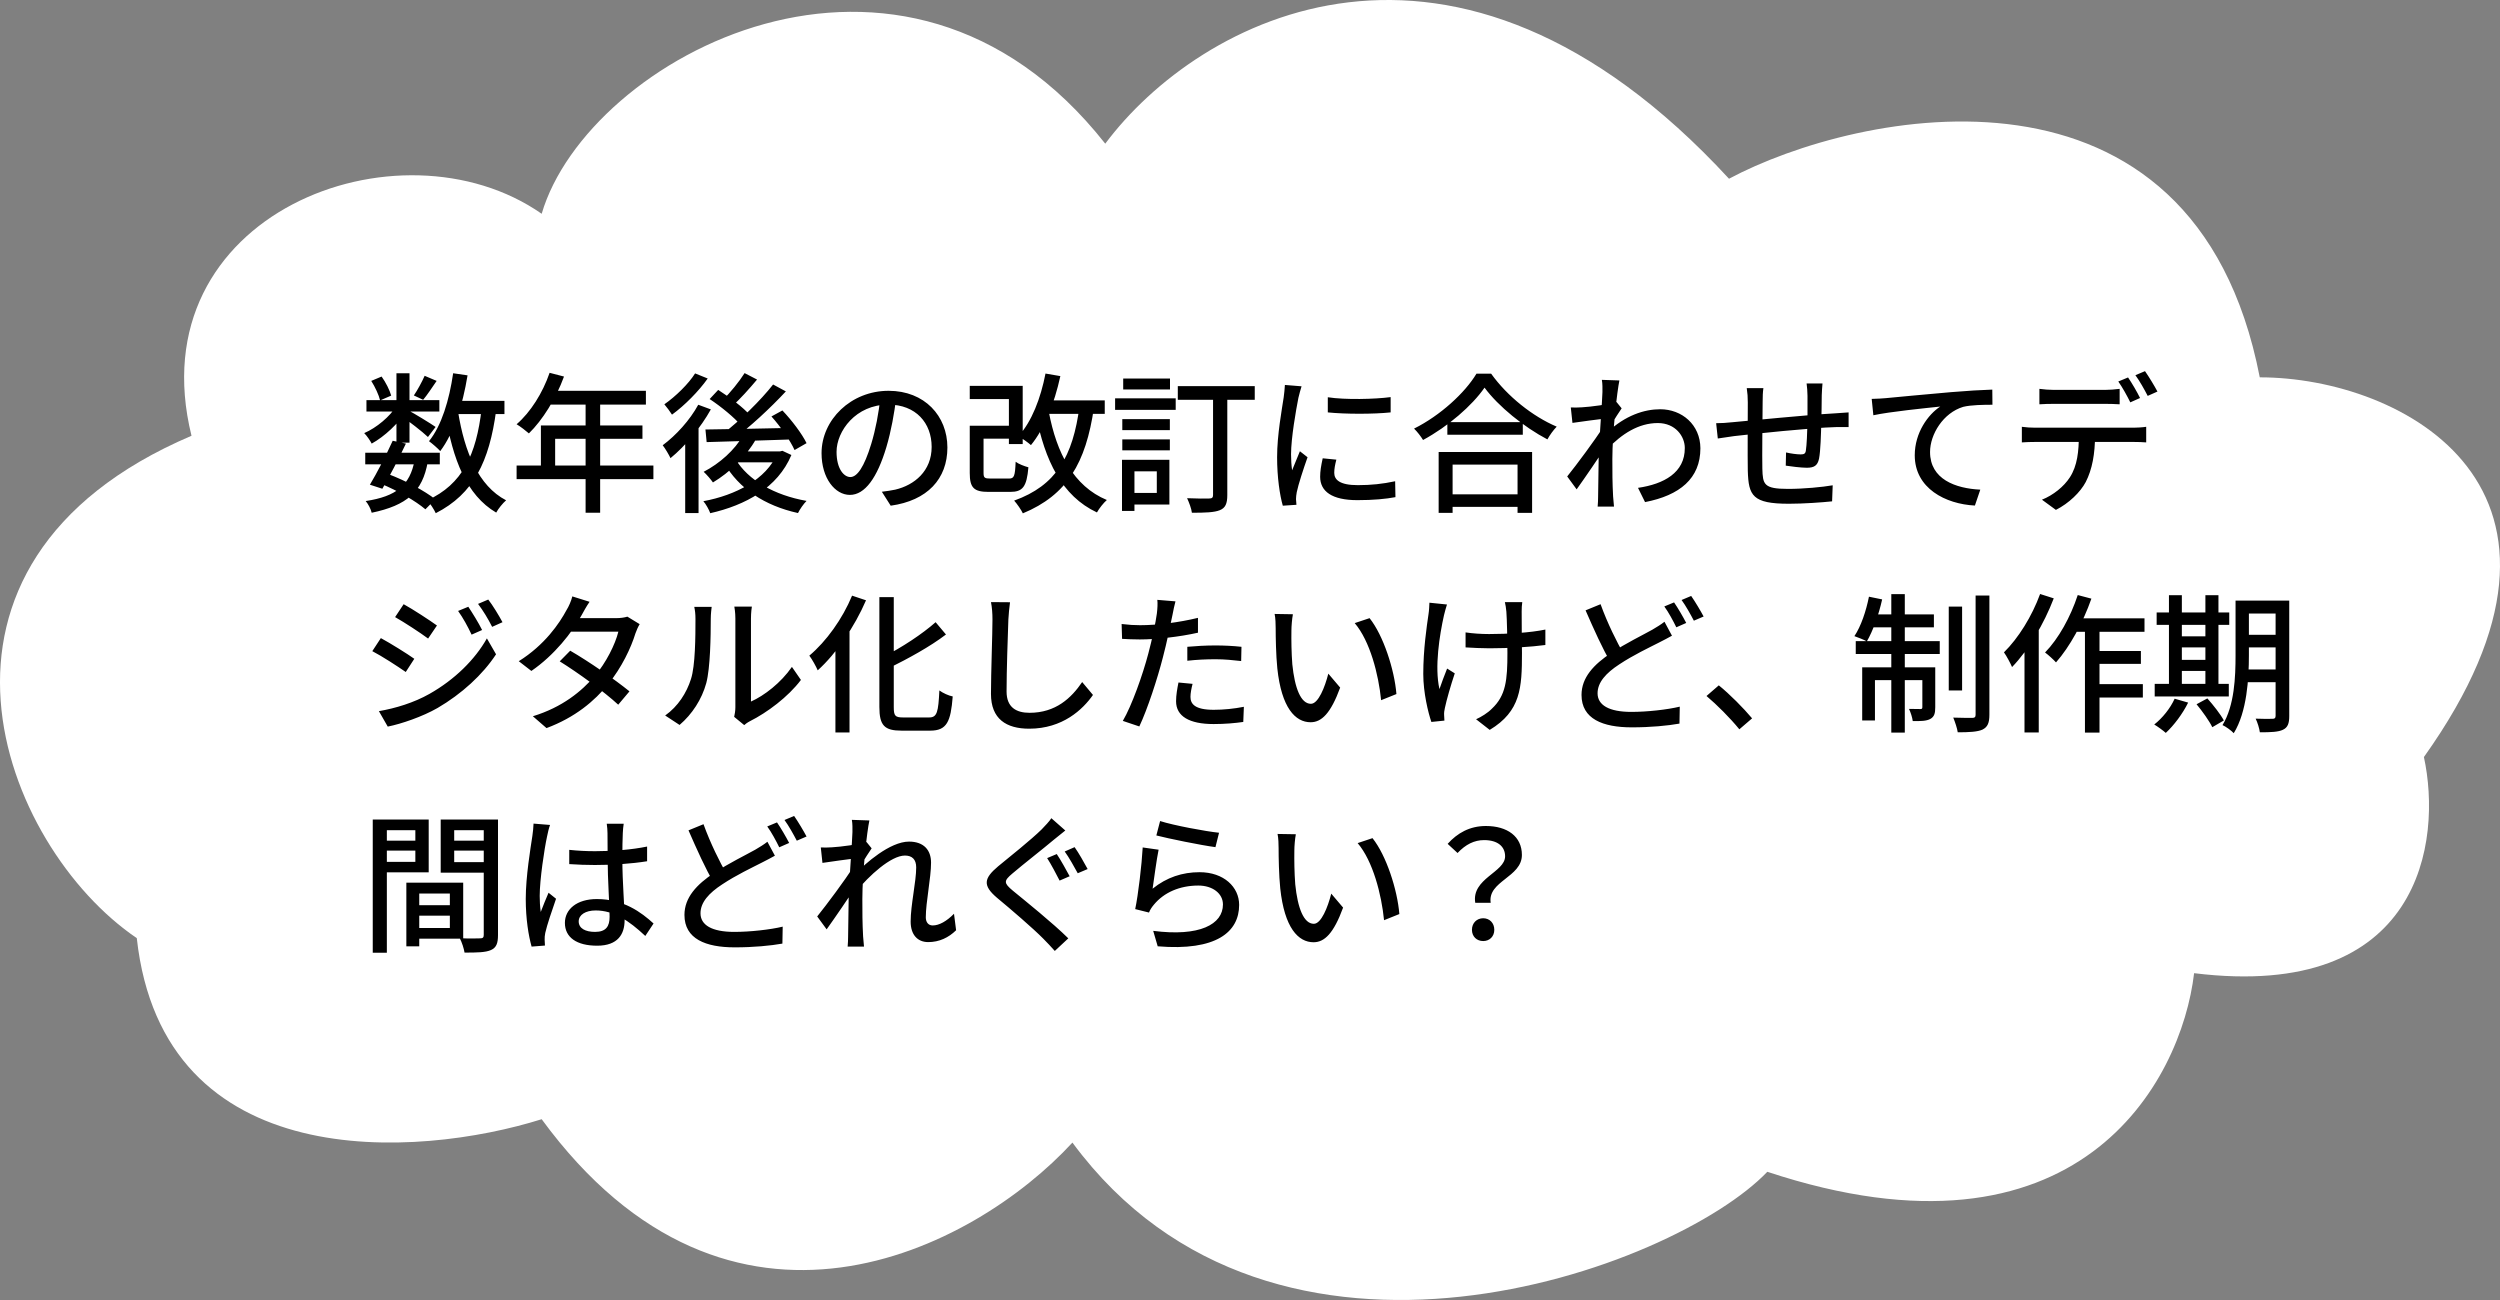
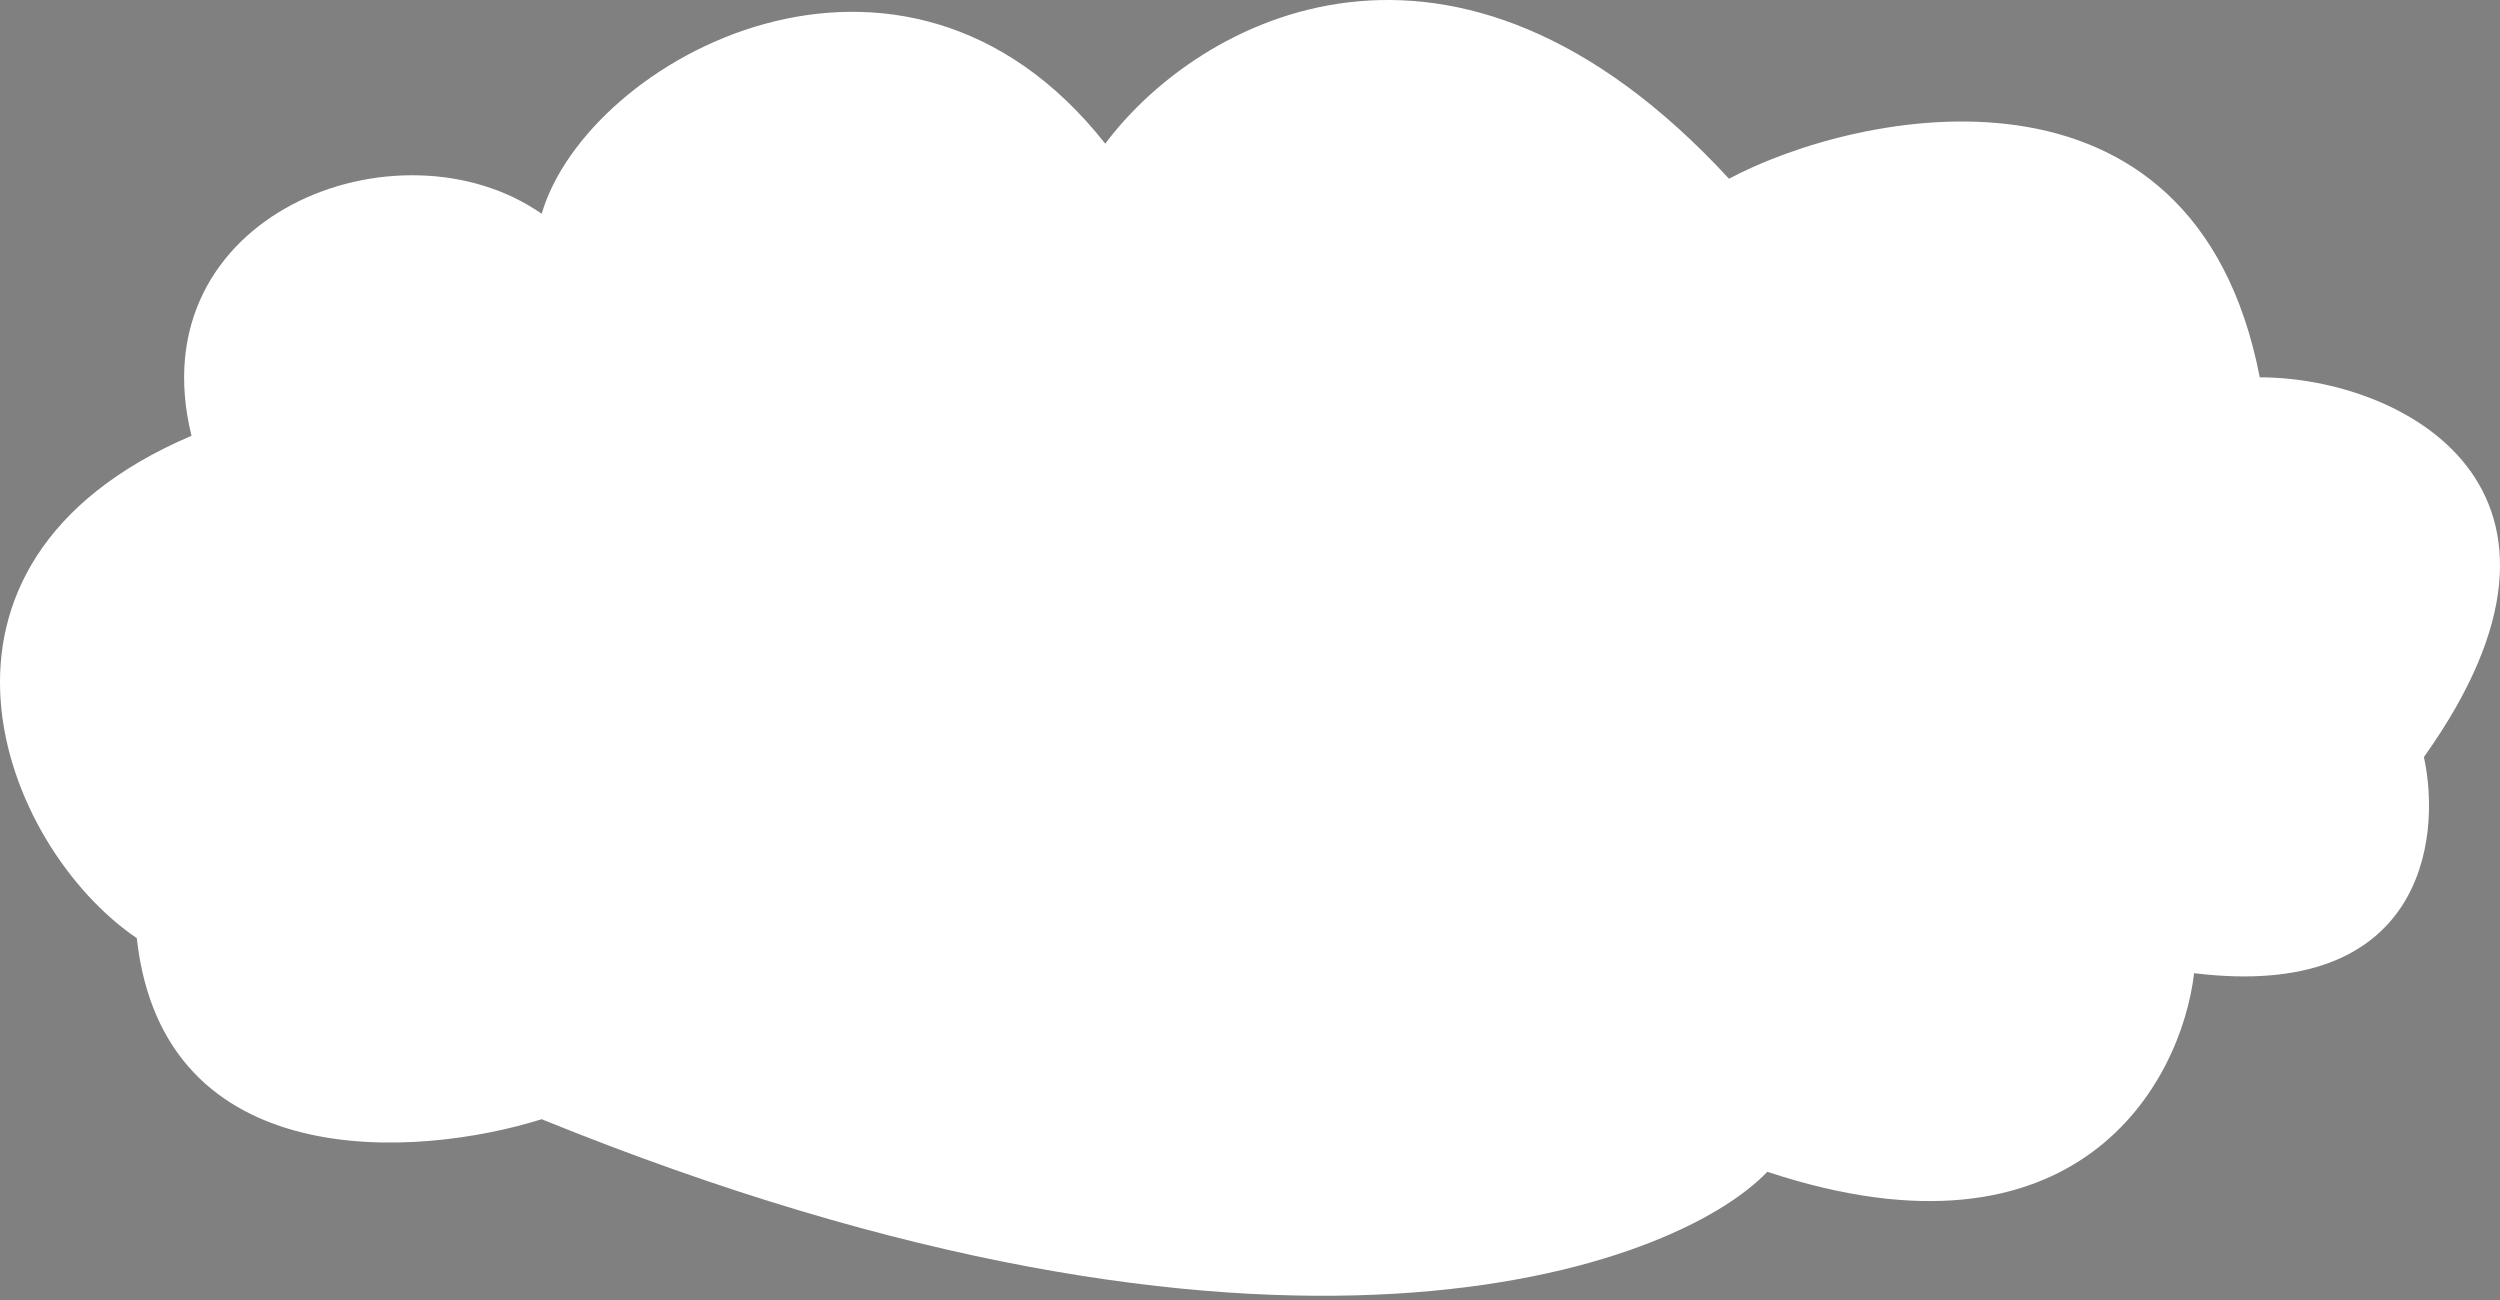
<svg xmlns="http://www.w3.org/2000/svg" width="250" height="130" viewBox="0 0 250 130" fill="none">
  <rect x="0" y="0" width="250" height="130" fill="#808080" stroke="none" />
-   <path d="M54.168 21.378C39.941 11.447 13.678 21.378 19.15 43.576C-10.944 56.427 0.182 84.661 13.678 93.813C16.305 117.647 41.766 115.816 54.168 111.922C72.99 137.625 97.394 124.968 107.242 114.258C127.487 141.713 167.43 126.915 176.732 117.179C207.81 127.46 218.133 108.222 219.41 97.318C242.172 100.122 244.214 84.077 242.391 75.704C261.541 48.833 240.202 37.734 225.976 37.734C219.41 3.853 185.668 11.058 172.901 17.873C145.325 -12.036 119.827 1.906 110.525 14.368C90.281 -11.335 58.728 5.8 54.168 21.378Z" fill="white" />
-   <path d="M36.525 45.275H43.98V46.43H36.525V45.275ZM36.645 40.01H43.935V41.15H36.645V40.01ZM39.27 44.075L40.59 44.36C39.885 45.86 38.925 47.69 38.235 48.875L36.99 48.47C37.68 47.33 38.64 45.47 39.27 44.075ZM41.46 46.025L42.78 46.16C42.255 49.19 40.68 50.54 37.17 51.275C37.08 50.885 36.81 50.39 36.57 50.105C39.63 49.64 40.995 48.53 41.46 46.025ZM42.465 37.58L43.665 38.09C43.2 38.765 42.72 39.5 42.315 39.98L41.385 39.545C41.745 39.02 42.21 38.165 42.465 37.58ZM39.645 37.325H40.95V44.27H39.645V37.325ZM37.125 38.09L38.16 37.655C38.58 38.24 38.97 39.02 39.12 39.56L38.01 40.04C37.89 39.515 37.515 38.705 37.125 38.09ZM39.675 40.55L40.605 41.105C39.87 42.335 38.445 43.655 37.17 44.36C37.005 44.045 36.69 43.58 36.42 43.31C37.65 42.785 39.015 41.645 39.675 40.55ZM40.815 41.03C41.355 41.3 43.14 42.395 43.56 42.695L42.795 43.7C42.255 43.175 40.785 42.05 40.14 41.615L40.815 41.03ZM45.03 40.085H50.445V41.405H45.03V40.085ZM45.315 37.325L46.755 37.535C46.26 40.55 45.375 43.325 44.025 45.11C43.8 44.855 43.215 44.345 42.9 44.12C44.16 42.56 44.925 40.01 45.315 37.325ZM48.165 40.865L49.62 41.015C48.93 46.175 47.355 49.385 43.575 51.32C43.425 50.975 43.005 50.33 42.735 50.03C46.245 48.425 47.625 45.5 48.165 40.865ZM45.81 41.195C46.455 45.185 47.835 48.59 50.61 50.03C50.28 50.315 49.83 50.87 49.62 51.26C46.635 49.505 45.27 45.92 44.535 41.405L45.81 41.195ZM38.07 48.365L38.82 47.405C40.605 48.08 42.48 49.1 43.53 49.925L42.54 50.93C41.55 50.09 39.78 49.07 38.07 48.365ZM54.96 37.28L56.4 37.655C55.59 39.875 54.255 42.005 52.89 43.34C52.62 43.1 52.02 42.635 51.66 42.425C53.055 41.225 54.27 39.29 54.96 37.28ZM54.975 39.08H64.59V40.46H54.285L54.975 39.08ZM54.09 42.545H64.245V43.88H55.515V47.255H54.09V42.545ZM51.66 46.55H65.34V47.915H51.66V46.55ZM58.56 39.8H60.015V51.275H58.56V39.8ZM74.325 43.505L75.6 43.91C74.61 45.68 72.945 47.255 71.295 48.245C71.115 47.975 70.65 47.435 70.365 47.18C71.955 46.355 73.485 45.005 74.325 43.505ZM74.46 37.31L75.705 37.955C74.925 38.885 74.01 39.905 73.275 40.565L72.285 39.995C73.005 39.29 73.935 38.15 74.46 37.31ZM77.31 38.45L78.585 39.14C77.04 40.805 74.955 42.74 73.29 43.955L72.33 43.34C73.98 42.08 76.08 40.025 77.31 38.45ZM70.965 39.905L71.82 38.99C72.945 39.71 74.355 40.76 75 41.525L74.1 42.545C73.47 41.78 72.105 40.655 70.965 39.905ZM77.145 41.645L78.24 41.045C79.17 42.02 80.205 43.385 80.655 44.315L79.455 45.005C79.05 44.09 78.06 42.665 77.145 41.645ZM70.545 42.95C72.705 42.92 76.11 42.86 79.32 42.785L79.275 43.94C76.17 44.045 72.9 44.15 70.665 44.21L70.545 42.95ZM73.545 45.905C74.805 48.02 77.43 49.52 80.655 50.09C80.355 50.39 79.98 50.93 79.8 51.305C76.47 50.57 73.875 48.86 72.405 46.28L73.545 45.905ZM73.905 45.14H78.195V46.235H72.945L73.905 45.14ZM77.73 45.14H78L78.24 45.08L79.14 45.5C77.76 48.785 74.535 50.525 71.025 51.32C70.905 50.975 70.59 50.405 70.335 50.12C73.575 49.52 76.635 47.93 77.73 45.35V45.14ZM69.825 40.475L71.085 40.94C70.08 42.755 68.52 44.615 67.05 45.815C66.915 45.515 66.51 44.825 66.27 44.525C67.605 43.535 68.985 42.02 69.825 40.475ZM69.51 37.34L70.77 37.85C69.87 39.125 68.46 40.55 67.2 41.465C67.02 41.18 66.66 40.685 66.435 40.43C67.56 39.65 68.865 38.375 69.51 37.34ZM68.52 43.46L69.705 42.275L69.855 42.35V51.305H68.52V43.46ZM89.625 39.755C89.43 41.3 89.13 43.055 88.635 44.72C87.72 47.78 86.49 49.49 84.99 49.49C83.505 49.49 82.155 47.825 82.155 45.32C82.155 41.975 85.095 39.08 88.86 39.08C92.46 39.08 94.74 41.6 94.74 44.75C94.74 47.9 92.73 50.06 89.07 50.57L88.185 49.175C88.71 49.115 89.145 49.04 89.52 48.965C91.44 48.515 93.165 47.105 93.165 44.69C93.165 42.305 91.59 40.46 88.83 40.46C85.575 40.46 83.655 43.115 83.655 45.185C83.655 46.91 84.405 47.705 85.035 47.705C85.71 47.705 86.415 46.715 87.12 44.405C87.555 42.98 87.885 41.27 88.035 39.71L89.625 39.755ZM97.74 42.575H101.415V43.865H97.74V42.575ZM96.975 38.585H102.27V44.405H100.89V39.905H96.975V38.585ZM96.975 42.575H98.355V47.285C98.355 47.78 98.46 47.855 99.045 47.855C99.3 47.855 100.56 47.855 100.905 47.855C101.415 47.855 101.505 47.615 101.565 46.175C101.85 46.4 102.45 46.625 102.84 46.73C102.675 48.68 102.27 49.19 101.025 49.19C100.695 49.19 99.18 49.19 98.865 49.19C97.395 49.19 96.975 48.785 96.975 47.3V42.575ZM104.28 40.04H110.475V41.39H104.28V40.04ZM104.55 37.355L106.035 37.61C105.435 40.355 104.43 42.89 103.095 44.51C102.825 44.27 102.195 43.82 101.85 43.61C103.17 42.17 104.07 39.83 104.55 37.355ZM107.955 40.595L109.395 40.76C108.585 46.325 106.695 49.505 102.285 51.335C102.135 51.005 101.7 50.375 101.415 50.06C105.6 48.56 107.295 45.665 107.955 40.595ZM104.88 41.18C105.66 45.305 107.355 48.62 110.685 50C110.355 50.285 109.905 50.855 109.695 51.245C106.185 49.595 104.49 46.07 103.575 41.405L104.88 41.18ZM117.78 38.615H125.475V39.98H117.78V38.615ZM121.305 39.17H122.73V49.505C122.73 50.375 122.535 50.795 121.98 51.02C121.425 51.245 120.525 51.275 119.19 51.275C119.145 50.87 118.905 50.24 118.71 49.82C119.685 49.865 120.63 49.865 120.915 49.85C121.2 49.85 121.305 49.76 121.305 49.505V39.17ZM112.23 41.915H116.985V43.01H112.23V41.915ZM112.32 37.85H117V38.945H112.32V37.85ZM112.23 43.94H116.985V45.035H112.23V43.94ZM111.51 39.83H117.57V40.985H111.51V39.83ZM112.89 45.98H116.94V50.45H112.89V49.295H115.68V47.135H112.89V45.98ZM112.2 45.98H113.445V51.095H112.2V45.98ZM132.78 39.725C134.505 39.995 137.52 39.92 139.065 39.71V41.24C137.355 41.42 134.535 41.42 132.78 41.24V39.725ZM133.635 45.965C133.5 46.49 133.425 46.88 133.425 47.285C133.425 47.96 133.95 48.515 135.78 48.515C137.115 48.515 138.255 48.395 139.515 48.125L139.545 49.715C138.585 49.895 137.355 50.015 135.735 50.015C133.2 50.015 132.015 49.145 132.015 47.675C132.015 47.135 132.105 46.58 132.27 45.83L133.635 45.965ZM130.155 38.63C130.065 38.915 129.9 39.515 129.84 39.785C129.6 41 129.105 43.82 129.105 45.425C129.105 45.965 129.135 46.49 129.21 47.03C129.45 46.43 129.75 45.695 129.99 45.125L130.755 45.725C130.35 46.865 129.825 48.47 129.675 49.22C129.63 49.445 129.6 49.745 129.6 49.91C129.615 50.075 129.63 50.3 129.645 50.48L128.28 50.57C127.98 49.52 127.71 47.75 127.71 45.71C127.71 43.49 128.19 40.94 128.37 39.725C128.415 39.35 128.475 38.885 128.49 38.495L130.155 38.63ZM144.735 42.215H152.28V43.475H144.735V42.215ZM144.495 49.43H152.415V50.69H144.495V49.43ZM143.865 45.2H153.21V51.29H151.755V46.46H145.26V51.29H143.865V45.2ZM148.455 38.765C147.21 40.565 144.825 42.635 142.305 44C142.11 43.67 141.72 43.16 141.405 42.86C144.03 41.555 146.505 39.275 147.645 37.37H149.115C150.735 39.635 153.27 41.645 155.67 42.665C155.325 43.025 154.98 43.505 154.74 43.94C152.4 42.71 149.82 40.625 148.455 38.765ZM163.8 48.785C166.38 48.41 168.495 47.27 168.48 44.795C168.48 43.64 167.55 42.305 165.78 42.305C163.86 42.305 162.18 43.385 160.725 44.915V43.235C162.525 41.54 164.43 40.925 166.02 40.925C168.195 40.925 170.025 42.47 170.04 44.825C170.04 47.855 167.97 49.535 164.505 50.21L163.8 48.785ZM160.41 41.87C159.84 41.93 158.295 42.14 157.245 42.29L157.08 40.745C157.455 40.76 157.77 40.76 158.205 40.73C159.075 40.685 160.965 40.43 161.655 40.205L162.165 40.835C161.895 41.21 161.475 41.9 161.22 42.305L160.575 44.69C159.9 45.71 158.535 47.72 157.665 48.935L156.72 47.645C157.665 46.475 159.585 43.88 160.245 42.815L160.29 42.215L160.41 41.87ZM160.245 39.2C160.245 38.825 160.26 38.405 160.185 37.985L161.94 38.045C161.715 39.11 161.235 43.25 161.235 45.905C161.235 47.21 161.235 48.275 161.31 49.64C161.325 49.91 161.37 50.36 161.4 50.66H159.765C159.795 50.405 159.81 49.925 159.81 49.685C159.825 48.23 159.84 47.36 159.87 45.62C159.9 44.285 160.245 39.785 160.245 39.2ZM182.25 38.345C182.22 38.6 182.19 39.17 182.175 39.53C182.16 40.49 182.16 41.465 182.13 42.23C182.1 43.46 182.055 45.08 181.905 45.86C181.755 46.58 181.395 46.775 180.675 46.775C180.135 46.775 179.025 46.64 178.575 46.565L178.605 45.245C179.1 45.365 179.73 45.44 180.06 45.44C180.39 45.44 180.54 45.38 180.585 45.065C180.675 44.495 180.72 43.28 180.75 42.23C180.75 41.42 180.75 40.445 180.75 39.59C180.75 39.23 180.705 38.63 180.66 38.345H182.25ZM176.34 38.81C176.28 39.23 176.265 39.635 176.265 40.175C176.25 41.69 176.205 45.74 176.235 46.865C176.28 48.425 176.355 48.89 178.8 48.89C180.36 48.89 182.235 48.71 183.27 48.53L183.21 50.135C182.205 50.24 180.375 50.375 178.89 50.375C175.245 50.375 174.855 49.565 174.78 47.09C174.75 45.815 174.78 41.03 174.78 40.25C174.78 39.725 174.75 39.305 174.675 38.81H176.34ZM171.615 42.32C172.065 42.32 172.68 42.29 173.325 42.215C174.9 42.08 180.57 41.495 183.57 41.33C183.975 41.3 184.47 41.27 184.86 41.24V42.71C184.62 42.695 183.945 42.71 183.57 42.71C181.185 42.77 175.245 43.4 173.415 43.61C172.95 43.67 172.185 43.79 171.78 43.85L171.615 42.32ZM187.17 39.89C187.755 39.875 188.28 39.845 188.58 39.815C189.675 39.71 192.345 39.455 195.105 39.215C196.695 39.08 198.21 38.99 199.23 38.96L199.245 40.475C198.405 40.475 197.1 40.49 196.32 40.685C194.325 41.285 193.005 43.43 193.005 45.2C193.005 47.93 195.555 48.845 198.03 48.965L197.49 50.555C194.55 50.405 191.475 48.83 191.475 45.53C191.475 43.265 192.81 41.45 194.025 40.655C192.495 40.82 189.015 41.165 187.335 41.525L187.17 39.89ZM203.94 38.885C204.39 38.945 204.915 38.99 205.41 38.99C206.31 38.99 209.625 38.99 210.48 38.99C210.945 38.99 211.5 38.945 211.965 38.885V40.43C211.5 40.4 210.945 40.385 210.48 40.385C209.625 40.385 206.31 40.385 205.425 40.385C204.915 40.385 204.36 40.4 203.94 40.43V38.885ZM202.185 42.68C202.605 42.74 203.07 42.77 203.535 42.77C204.435 42.77 212.52 42.77 213.36 42.77C213.675 42.77 214.245 42.74 214.62 42.68V44.24C214.275 44.21 213.75 44.195 213.36 44.195C212.52 44.195 204.435 44.195 203.535 44.195C203.1 44.195 202.59 44.21 202.185 44.24V42.68ZM209.505 43.475C209.505 45.395 209.22 46.94 208.575 48.2C208.035 49.22 206.895 50.33 205.59 50.99L204.195 49.97C205.32 49.52 206.385 48.665 206.985 47.735C207.735 46.58 207.885 45.125 207.885 43.49L209.505 43.475ZM212.805 37.745C213.18 38.285 213.72 39.215 214.005 39.8L213.03 40.235C212.73 39.62 212.235 38.72 211.83 38.15L212.805 37.745ZM214.5 37.115C214.89 37.67 215.46 38.615 215.745 39.155L214.77 39.59C214.44 38.945 213.96 38.09 213.54 37.52L214.5 37.115ZM46.83 60.675C47.22 61.26 47.865 62.295 48.21 63L47.16 63.465C46.755 62.61 46.32 61.815 45.81 61.095L46.83 60.675ZM48.825 59.955C49.26 60.51 49.89 61.545 50.25 62.22L49.215 62.685C48.78 61.83 48.33 61.095 47.805 60.39L48.825 59.955ZM40.365 60.42C41.295 60.93 42.99 62.04 43.695 62.55L42.81 63.855C42.045 63.285 40.44 62.235 39.51 61.71L40.365 60.42ZM37.89 71.115C39.54 70.83 41.385 70.275 42.945 69.39C45.465 67.965 47.49 65.97 48.69 63.84L49.605 65.43C48.27 67.47 46.17 69.39 43.755 70.8C42.24 71.67 40.125 72.39 38.775 72.66L37.89 71.115ZM38.085 63.81C39.03 64.32 40.74 65.385 41.43 65.88L40.575 67.2C39.78 66.645 38.19 65.61 37.23 65.115L38.085 63.81ZM57.022 65.07C58.912 66.165 61.507 67.965 62.947 69.135L61.822 70.47C60.472 69.21 57.787 67.26 55.972 66.135L57.022 65.07ZM63.967 62.415C63.817 62.655 63.652 63.03 63.547 63.33C63.097 64.8 62.167 66.75 60.832 68.4C59.452 70.11 57.502 71.745 54.652 72.81L53.287 71.625C56.227 70.725 58.162 69.135 59.497 67.575C60.592 66.285 61.522 64.455 61.837 63.165H56.497L57.067 61.815H61.612C62.047 61.815 62.452 61.755 62.737 61.665L63.967 62.415ZM58.957 60.18C58.642 60.63 58.327 61.215 58.162 61.515C57.217 63.24 55.432 65.52 53.137 67.095L51.877 66.12C54.472 64.5 55.942 62.34 56.662 60.99C56.857 60.69 57.127 60.09 57.232 59.64L58.957 60.18ZM73.417 71.685C73.477 71.43 73.537 71.07 73.537 70.725C73.537 69.99 73.537 62.91 73.537 61.845C73.537 61.23 73.447 60.735 73.432 60.66H75.187C75.172 60.735 75.097 61.245 75.097 61.86C75.097 62.91 75.097 69.495 75.097 70.155C76.417 69.57 78.097 68.28 79.192 66.69L80.092 67.995C78.817 69.69 76.702 71.265 74.992 72.12C74.707 72.27 74.542 72.405 74.422 72.51L73.417 71.685ZM66.517 71.55C67.807 70.635 68.662 69.285 69.097 67.905C69.532 66.57 69.547 63.645 69.547 61.905C69.547 61.395 69.502 61.035 69.427 60.69H71.167C71.152 60.825 71.077 61.365 71.077 61.89C71.077 63.6 71.032 66.795 70.627 68.31C70.177 69.945 69.217 71.415 67.957 72.495L66.517 71.55ZM87.937 59.715H89.377V70.71C89.377 71.58 89.512 71.745 90.307 71.745C90.667 71.745 92.482 71.745 92.917 71.745C93.712 71.745 93.832 71.205 93.937 69.045C94.282 69.3 94.867 69.57 95.272 69.645C95.077 72.165 94.687 73.065 93.022 73.065C92.617 73.065 90.532 73.065 90.157 73.065C88.447 73.065 87.937 72.555 87.937 70.695V59.715ZM93.562 62.22L94.597 63.45C93.007 64.665 90.832 65.85 88.867 66.825C88.762 66.495 88.492 66.015 88.297 65.7C90.187 64.755 92.257 63.375 93.562 62.22ZM85.207 59.565L86.602 60.03C85.462 62.67 83.647 65.34 81.772 67.035C81.622 66.675 81.202 65.91 80.932 65.565C82.627 64.14 84.247 61.89 85.207 59.565ZM83.542 63.615L84.937 62.22L84.952 62.25V73.245H83.542V63.615ZM101.002 60.225C100.927 60.78 100.867 61.41 100.837 61.95C100.777 63.615 100.657 67.08 100.657 69.15C100.657 70.74 101.632 71.28 102.952 71.28C105.577 71.28 107.137 69.795 108.217 68.205L109.297 69.495C108.292 70.935 106.267 72.87 102.922 72.87C100.627 72.87 99.097 71.895 99.097 69.39C99.097 67.26 99.247 63.405 99.247 61.95C99.247 61.335 99.202 60.72 99.097 60.21L101.002 60.225ZM117.547 60.135C117.442 60.495 117.322 61.11 117.262 61.425C117.037 62.475 116.692 64.23 116.287 65.745C115.747 67.86 114.742 70.935 113.932 72.645L112.282 72.09C113.182 70.56 114.277 67.47 114.832 65.355C115.207 63.96 115.582 62.175 115.687 61.35C115.747 60.87 115.777 60.315 115.732 59.985L117.547 60.135ZM114.007 62.52C115.732 62.52 117.892 62.25 119.797 61.785V63.27C117.937 63.69 115.627 63.945 113.977 63.945C113.287 63.945 112.747 63.915 112.207 63.885L112.162 62.4C112.897 62.49 113.422 62.52 114.007 62.52ZM118.732 64.68C119.542 64.605 120.577 64.545 121.537 64.545C122.407 64.545 123.307 64.59 124.147 64.68L124.117 66.105C123.352 66.015 122.452 65.925 121.567 65.925C120.592 65.925 119.662 65.97 118.732 66.075V64.68ZM119.257 68.385C119.137 68.85 119.047 69.33 119.047 69.69C119.047 70.38 119.467 70.98 121.372 70.98C122.362 70.98 123.397 70.875 124.387 70.68L124.327 72.195C123.502 72.315 122.497 72.405 121.357 72.405C118.927 72.405 117.607 71.625 117.607 70.125C117.607 69.495 117.727 68.865 117.847 68.25L119.257 68.385ZM129.292 61.425C129.202 61.86 129.142 62.64 129.142 63.045C129.127 64.005 129.142 65.265 129.232 66.435C129.472 68.79 130.072 70.38 131.092 70.38C131.827 70.38 132.487 68.73 132.832 67.365L134.017 68.76C133.072 71.34 132.157 72.225 131.062 72.225C129.532 72.225 128.152 70.785 127.732 66.84C127.597 65.505 127.567 63.705 127.567 62.82C127.567 62.445 127.552 61.8 127.462 61.395L129.292 61.425ZM136.957 61.815C138.337 63.54 139.447 66.975 139.642 69.405L138.112 70.02C137.857 67.44 137.002 64.11 135.472 62.31L136.957 61.815ZM152.227 60.21C152.182 60.495 152.167 60.825 152.167 61.155C152.152 61.77 152.197 64.44 152.197 65.295C152.197 68.775 152.077 71.115 148.972 72.99L147.607 71.925C148.117 71.7 148.792 71.28 149.182 70.875C150.592 69.555 150.742 68.01 150.742 65.28C150.742 64.245 150.697 61.875 150.637 61.17C150.607 60.81 150.547 60.45 150.487 60.21H152.227ZM146.557 63.24C147.247 63.345 148.102 63.405 148.912 63.405C150.802 63.405 153.052 63.27 154.537 62.955V64.5C153.097 64.695 150.907 64.83 148.942 64.83C148.252 64.83 147.247 64.785 146.557 64.74V63.24ZM144.697 60.45C144.592 60.765 144.472 61.23 144.397 61.53C143.962 63.48 143.437 66.705 143.947 68.91C144.142 68.34 144.442 67.515 144.712 66.855L145.477 67.335C145.087 68.49 144.652 70.005 144.487 70.8C144.427 71.025 144.397 71.325 144.412 71.505C144.412 71.655 144.427 71.88 144.442 72.06L143.137 72.195C142.822 71.28 142.327 69.27 142.327 67.395C142.327 64.95 142.672 62.64 142.852 61.41C142.912 61.035 142.927 60.585 142.942 60.27L144.697 60.45ZM167.197 63.57C166.792 63.795 166.372 64.02 165.892 64.26C164.902 64.77 163.357 65.49 161.932 66.435C160.597 67.305 159.757 68.235 159.757 69.33C159.757 70.5 160.882 71.19 163.132 71.19C164.722 71.19 166.732 70.965 167.977 70.665L167.947 72.36C166.762 72.57 165.082 72.735 163.177 72.735C160.282 72.735 158.152 71.895 158.152 69.495C158.152 67.755 159.367 66.45 161.137 65.28C162.622 64.305 164.272 63.51 165.232 62.97C165.712 62.685 166.087 62.46 166.447 62.175L167.197 63.57ZM160.057 60.42C160.762 62.37 161.692 64.215 162.382 65.43L161.062 66.225C160.282 64.935 159.382 62.925 158.557 61.035L160.057 60.42ZM167.407 60.24C167.782 60.78 168.322 61.71 168.622 62.295L167.632 62.73C167.332 62.115 166.852 61.215 166.432 60.645L167.407 60.24ZM169.117 59.595C169.507 60.15 170.077 61.11 170.362 61.65L169.387 62.07C169.057 61.44 168.577 60.57 168.157 60L169.117 59.595ZM173.935 72.93C172.99 71.775 171.7 70.485 170.65 69.6L171.88 68.535C172.96 69.405 174.355 70.815 175.21 71.835L173.935 72.93ZM194.875 60.66H196.21V69.045H194.875V60.66ZM197.56 59.55H198.94V71.46C198.94 72.3 198.76 72.705 198.25 72.96C197.755 73.185 196.915 73.23 195.775 73.23C195.715 72.825 195.505 72.195 195.325 71.76C196.165 71.79 196.975 71.79 197.245 71.79C197.485 71.775 197.56 71.715 197.56 71.46V59.55ZM189.13 59.415H190.48V73.26H189.13V59.415ZM192.235 66.735H193.525V70.725C193.525 71.325 193.435 71.67 193.03 71.895C192.64 72.105 192.07 72.12 191.275 72.105C191.23 71.745 191.065 71.235 190.9 70.89C191.44 70.905 191.89 70.905 192.04 70.905C192.19 70.905 192.235 70.86 192.235 70.71V66.735ZM186.22 66.735H192.745V68.01H187.495V72.045H186.22V66.735ZM185.575 64.11H193.975V65.4H185.575V64.11ZM187.075 61.44H193.39V62.73H186.805L187.075 61.44ZM186.895 59.67L188.215 59.94C187.87 61.5 187.285 63.105 186.685 64.14C186.4 63.975 185.785 63.735 185.44 63.615C186.1 62.625 186.61 61.11 186.895 59.67ZM207.295 61.83H214.45V63.18H206.635L207.295 61.83ZM209.215 65.1H214.09V66.39H209.215V65.1ZM209.2 68.415H214.285V69.75H209.2V68.415ZM208.495 62.28H209.95V73.26H208.495V62.28ZM207.775 59.505L209.14 59.865C208.3 62.265 206.98 64.68 205.6 66.24C205.375 65.985 204.82 65.475 204.505 65.25C205.855 63.87 207.055 61.695 207.775 59.505ZM204.01 59.4L205.375 59.835C204.4 62.385 202.84 65.025 201.205 66.705C201.07 66.375 200.65 65.58 200.395 65.235C201.835 63.825 203.2 61.62 204.01 59.4ZM202.45 63.39L203.86 61.965L203.875 61.98V73.245H202.45V63.39ZM224.14 60.06H228.175V61.35H224.14V60.06ZM224.14 63.48H228.175V64.74H224.14V63.48ZM224.125 66.945H228.205V68.22H224.125V66.945ZM227.56 60.06H228.925V71.595C228.925 72.345 228.775 72.75 228.295 72.975C227.83 73.2 227.095 73.23 225.985 73.23C225.94 72.855 225.745 72.225 225.565 71.865C226.285 71.895 227.035 71.895 227.26 71.88C227.47 71.88 227.56 71.805 227.56 71.58V60.06ZM223.555 60.06H224.89V65.535C224.89 67.875 224.695 71.19 223.375 73.32C223.15 73.065 222.565 72.645 222.25 72.51C223.45 70.545 223.555 67.695 223.555 65.535V60.06ZM215.665 61.245H222.925V62.49H215.665V61.245ZM217.51 63.63H221.215V64.74H217.51V63.63ZM217.51 65.985H221.23V67.095H217.51V65.985ZM215.47 68.385H222.88V69.645H215.47V68.385ZM216.895 59.52H218.185V68.865H216.895V59.52ZM220.54 59.52H221.845V68.865H220.54V59.52ZM217.465 69.87L218.815 70.26C218.26 71.385 217.39 72.54 216.58 73.29C216.31 73.05 215.755 72.645 215.425 72.45C216.25 71.805 217.03 70.83 217.465 69.87ZM219.655 70.425L220.735 69.84C221.335 70.515 222.055 71.43 222.385 72.045L221.23 72.72C220.945 72.12 220.24 71.13 219.655 70.425ZM41.31 90.52H45.66V91.57H41.31V90.52ZM41.235 88.27H46.32V93.865H41.235V92.8H44.985V89.35H41.235V88.27ZM40.635 88.27H41.925V94.63H40.635V88.27ZM37.98 84.07H41.97V85.06H37.98V84.07ZM44.91 84.07H48.96V85.06H44.91V84.07ZM48.375 81.955H49.8V93.505C49.8 94.33 49.635 94.765 49.095 95.005C48.555 95.245 47.73 95.26 46.455 95.26C46.395 94.87 46.185 94.21 45.975 93.82C46.83 93.865 47.745 93.85 48.015 93.835C48.285 93.835 48.375 93.745 48.375 93.49V81.955ZM38.085 81.955H42.87V87.235H38.085V86.185H41.535V83.02H38.085V81.955ZM49.11 81.955V83.02H45.42V86.215H49.11V87.265H44.07V81.955H49.11ZM37.275 81.955H38.685V95.275H37.275V81.955ZM56.925 84.985C57.78 85.075 58.605 85.12 59.505 85.12C61.32 85.12 63.18 84.97 64.71 84.655V86.125C63.12 86.38 61.275 86.5 59.49 86.5C58.62 86.5 57.81 86.47 56.925 86.41V84.985ZM62.37 82.375C62.325 82.66 62.295 82.99 62.28 83.305C62.25 83.83 62.235 84.88 62.235 85.855C62.235 88.36 62.46 90.52 62.46 92.02C62.46 93.4 61.8 94.57 59.715 94.57C57.675 94.57 56.49 93.745 56.49 92.29C56.49 90.925 57.69 89.905 59.685 89.905C62.34 89.905 64.125 91.225 65.355 92.35L64.53 93.595C62.895 92.065 61.38 91.045 59.565 91.045C58.56 91.045 57.87 91.48 57.87 92.14C57.87 92.845 58.545 93.19 59.505 93.19C60.615 93.19 60.96 92.62 60.96 91.675C60.96 90.61 60.765 87.925 60.765 85.87C60.765 84.79 60.75 83.815 60.75 83.32C60.75 83.08 60.72 82.645 60.675 82.375H62.37ZM55.005 82.495C54.9 82.765 54.75 83.38 54.705 83.65C54.435 84.88 53.97 87.985 53.97 89.59C53.97 90.13 54 90.655 54.075 91.195C54.3 90.58 54.615 89.845 54.855 89.275L55.605 89.875C55.215 91 54.69 92.53 54.525 93.295C54.48 93.505 54.45 93.82 54.465 93.985C54.465 94.135 54.48 94.375 54.495 94.555L53.16 94.66C52.86 93.595 52.575 91.915 52.575 89.89C52.575 87.655 53.055 84.805 53.235 83.605C53.295 83.215 53.34 82.75 53.355 82.36L55.005 82.495ZM77.49 85.57C77.085 85.795 76.665 86.02 76.185 86.26C75.195 86.77 73.65 87.49 72.225 88.435C70.89 89.305 70.05 90.235 70.05 91.33C70.05 92.5 71.175 93.19 73.425 93.19C75.015 93.19 77.025 92.965 78.27 92.665L78.24 94.36C77.055 94.57 75.375 94.735 73.47 94.735C70.575 94.735 68.445 93.895 68.445 91.495C68.445 89.755 69.66 88.45 71.43 87.28C72.915 86.305 74.565 85.51 75.525 84.97C76.005 84.685 76.38 84.46 76.74 84.175L77.49 85.57ZM70.35 82.42C71.055 84.37 71.985 86.215 72.675 87.43L71.355 88.225C70.575 86.935 69.675 84.925 68.85 83.035L70.35 82.42ZM77.7 82.24C78.075 82.78 78.615 83.71 78.915 84.295L77.925 84.73C77.625 84.115 77.145 83.215 76.725 82.645L77.7 82.24ZM79.41 81.595C79.8 82.15 80.37 83.11 80.655 83.65L79.68 84.07C79.35 83.44 78.87 82.57 78.45 82L79.41 81.595ZM95.61 93.025C94.86 93.76 93.93 94.21 92.82 94.21C91.77 94.21 91.065 93.49 91.065 92.155C91.065 90.505 91.62 88.165 91.62 86.74C91.62 85.93 91.2 85.555 90.495 85.555C89.1 85.555 86.895 87.565 85.575 89.2V87.355C86.505 86.365 88.995 84.16 90.9 84.16C92.4 84.16 93.105 85.03 93.105 86.26C93.105 87.79 92.58 90.205 92.58 91.735C92.58 92.185 92.805 92.545 93.27 92.545C93.915 92.545 94.665 92.125 95.4 91.375L95.61 93.025ZM85.41 85.855C84.84 85.93 83.295 86.125 82.245 86.29L82.08 84.745C82.455 84.76 82.77 84.76 83.205 84.73C84.075 84.685 85.965 84.43 86.655 84.205L87.165 84.835C86.895 85.21 86.475 85.9 86.22 86.305L85.575 88.69C84.9 89.71 83.535 91.72 82.665 92.935L81.72 91.645C82.665 90.475 84.585 87.895 85.245 86.815L85.29 86.215L85.41 85.855ZM85.245 83.2C85.245 82.825 85.26 82.405 85.185 81.985L86.94 82.045C86.7 83.11 86.235 87.25 86.235 89.905C86.235 91.21 86.235 92.275 86.31 93.64C86.325 93.91 86.37 94.36 86.4 94.66H84.765C84.795 94.36 84.81 93.925 84.81 93.685C84.825 92.23 84.84 91.36 84.87 89.62C84.9 88.285 85.245 83.785 85.245 83.2ZM105.675 85.405C106.065 85.975 106.665 87.07 106.965 87.625L105.96 88.06C105.645 87.445 105.105 86.41 104.715 85.81L105.675 85.405ZM107.46 84.715C107.85 85.255 108.45 86.32 108.765 86.905L107.775 87.325C107.43 86.695 106.89 85.72 106.47 85.15L107.46 84.715ZM106.53 83.05C106.155 83.35 105.675 83.74 105.375 83.98C104.37 84.835 102.285 86.455 101.235 87.355C100.365 88.09 100.365 88.3 101.28 89.065C102.54 90.1 105.27 92.29 106.83 93.835L105.48 95.095C105.12 94.675 104.715 94.27 104.325 93.865C103.32 92.845 101.085 90.925 99.69 89.77C98.25 88.54 98.385 87.835 99.81 86.635C100.965 85.69 103.14 83.95 104.16 82.945C104.505 82.585 104.94 82.135 105.135 81.82L106.53 83.05ZM116.01 82.105C117.36 82.54 120.585 83.14 121.905 83.275L121.545 84.715C120.075 84.52 116.79 83.845 115.635 83.545L116.01 82.105ZM115.86 84.97C115.665 85.9 115.395 87.955 115.26 88.87C116.67 87.73 118.245 87.22 119.955 87.22C122.385 87.22 123.915 88.705 123.915 90.49C123.915 93.19 121.635 95.125 115.77 94.63L115.32 93.085C119.955 93.685 122.295 92.44 122.295 90.445C122.295 89.35 121.26 88.555 119.835 88.555C117.975 88.555 116.4 89.245 115.395 90.46C115.155 90.745 115.005 90.985 114.9 91.255L113.52 90.91C113.82 89.5 114.18 86.44 114.27 84.745L115.86 84.97ZM129.585 83.425C129.495 83.86 129.435 84.64 129.435 85.045C129.42 86.005 129.435 87.265 129.525 88.435C129.765 90.79 130.365 92.38 131.385 92.38C132.12 92.38 132.78 90.73 133.125 89.365L134.31 90.76C133.365 93.34 132.45 94.225 131.355 94.225C129.825 94.225 128.445 92.785 128.025 88.84C127.89 87.505 127.86 85.705 127.86 84.82C127.86 84.445 127.845 83.8 127.755 83.395L129.585 83.425ZM137.25 83.815C138.63 85.54 139.74 88.975 139.935 91.405L138.405 92.02C138.15 89.44 137.295 86.11 135.765 84.31L137.25 83.815ZM147.525 90.28C147.135 87.85 150.51 87.235 150.51 85.63C150.51 84.655 149.775 84.01 148.41 84.01C147.42 84.01 146.565 84.445 145.755 85.3L144.765 84.385C145.74 83.305 146.97 82.6 148.59 82.6C150.735 82.6 152.19 83.65 152.19 85.495C152.19 87.73 148.74 88.105 149.07 90.28H147.525ZM148.32 94.105C147.675 94.105 147.195 93.655 147.195 92.98C147.195 92.29 147.69 91.825 148.32 91.825C148.95 91.825 149.43 92.29 149.43 92.98C149.43 93.655 148.95 94.105 148.32 94.105Z" fill="black" />
+   <path d="M54.168 21.378C39.941 11.447 13.678 21.378 19.15 43.576C-10.944 56.427 0.182 84.661 13.678 93.813C16.305 117.647 41.766 115.816 54.168 111.922C127.487 141.713 167.43 126.915 176.732 117.179C207.81 127.46 218.133 108.222 219.41 97.318C242.172 100.122 244.214 84.077 242.391 75.704C261.541 48.833 240.202 37.734 225.976 37.734C219.41 3.853 185.668 11.058 172.901 17.873C145.325 -12.036 119.827 1.906 110.525 14.368C90.281 -11.335 58.728 5.8 54.168 21.378Z" fill="white" />
</svg>